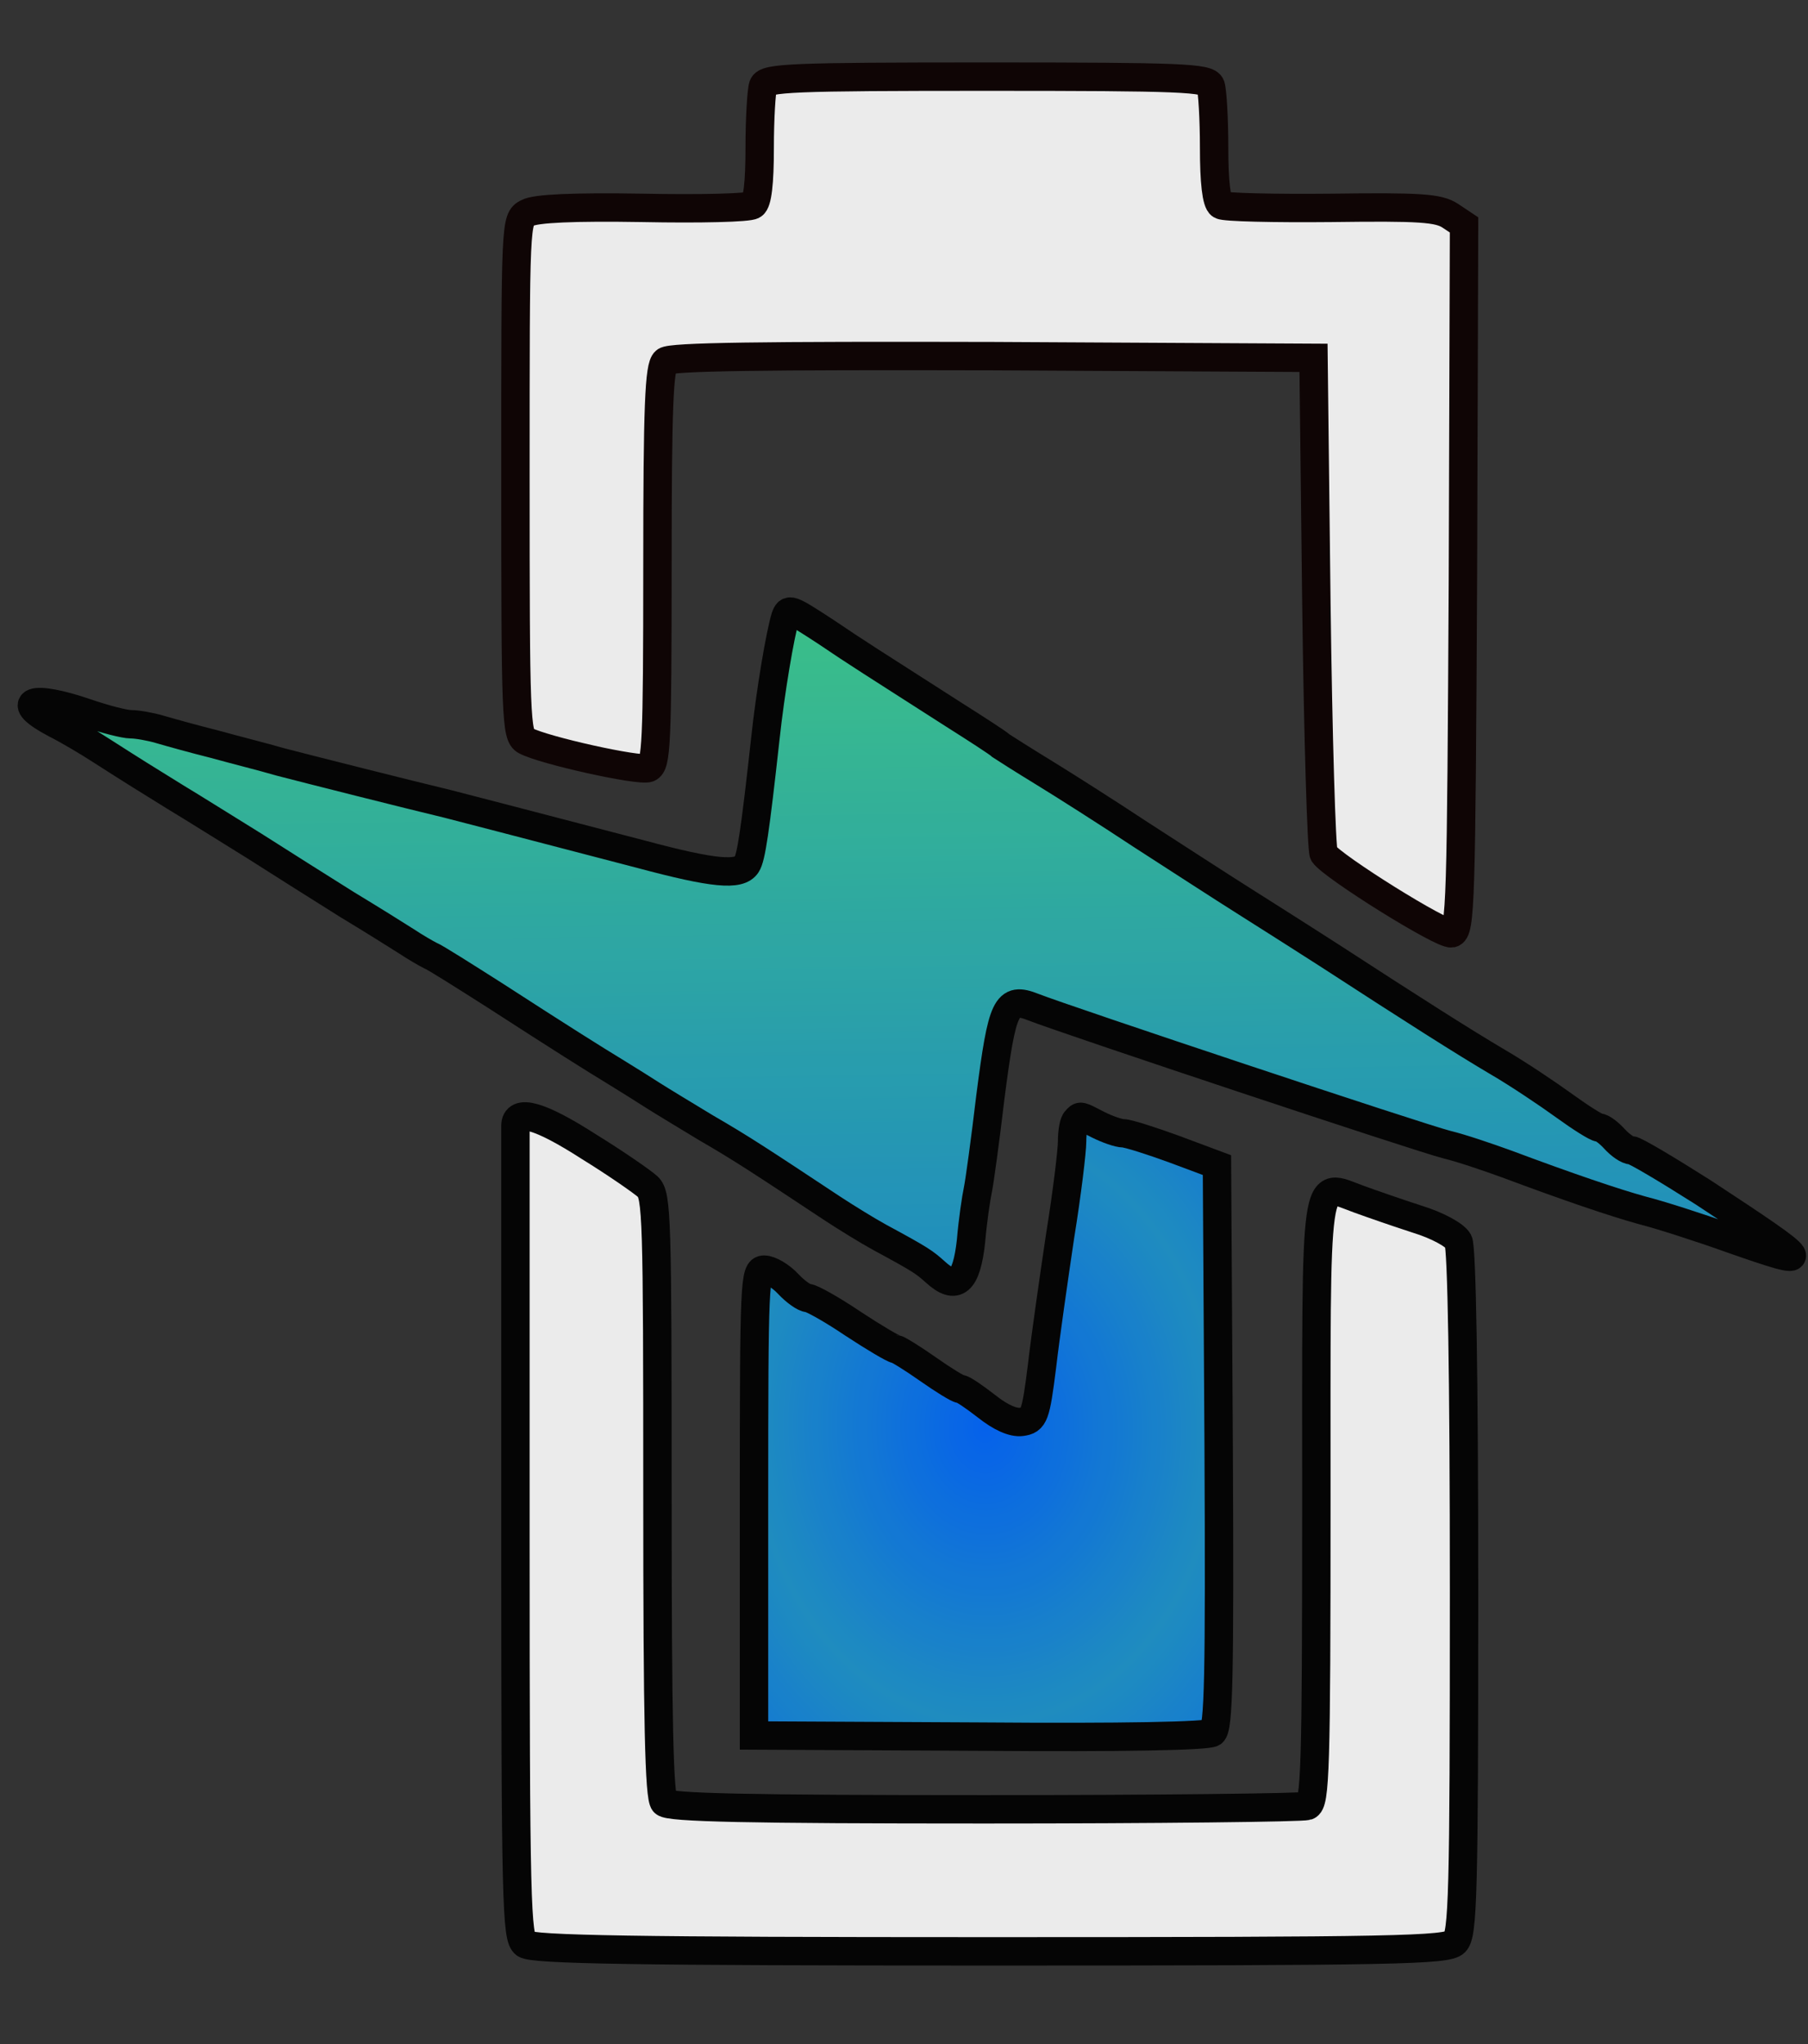
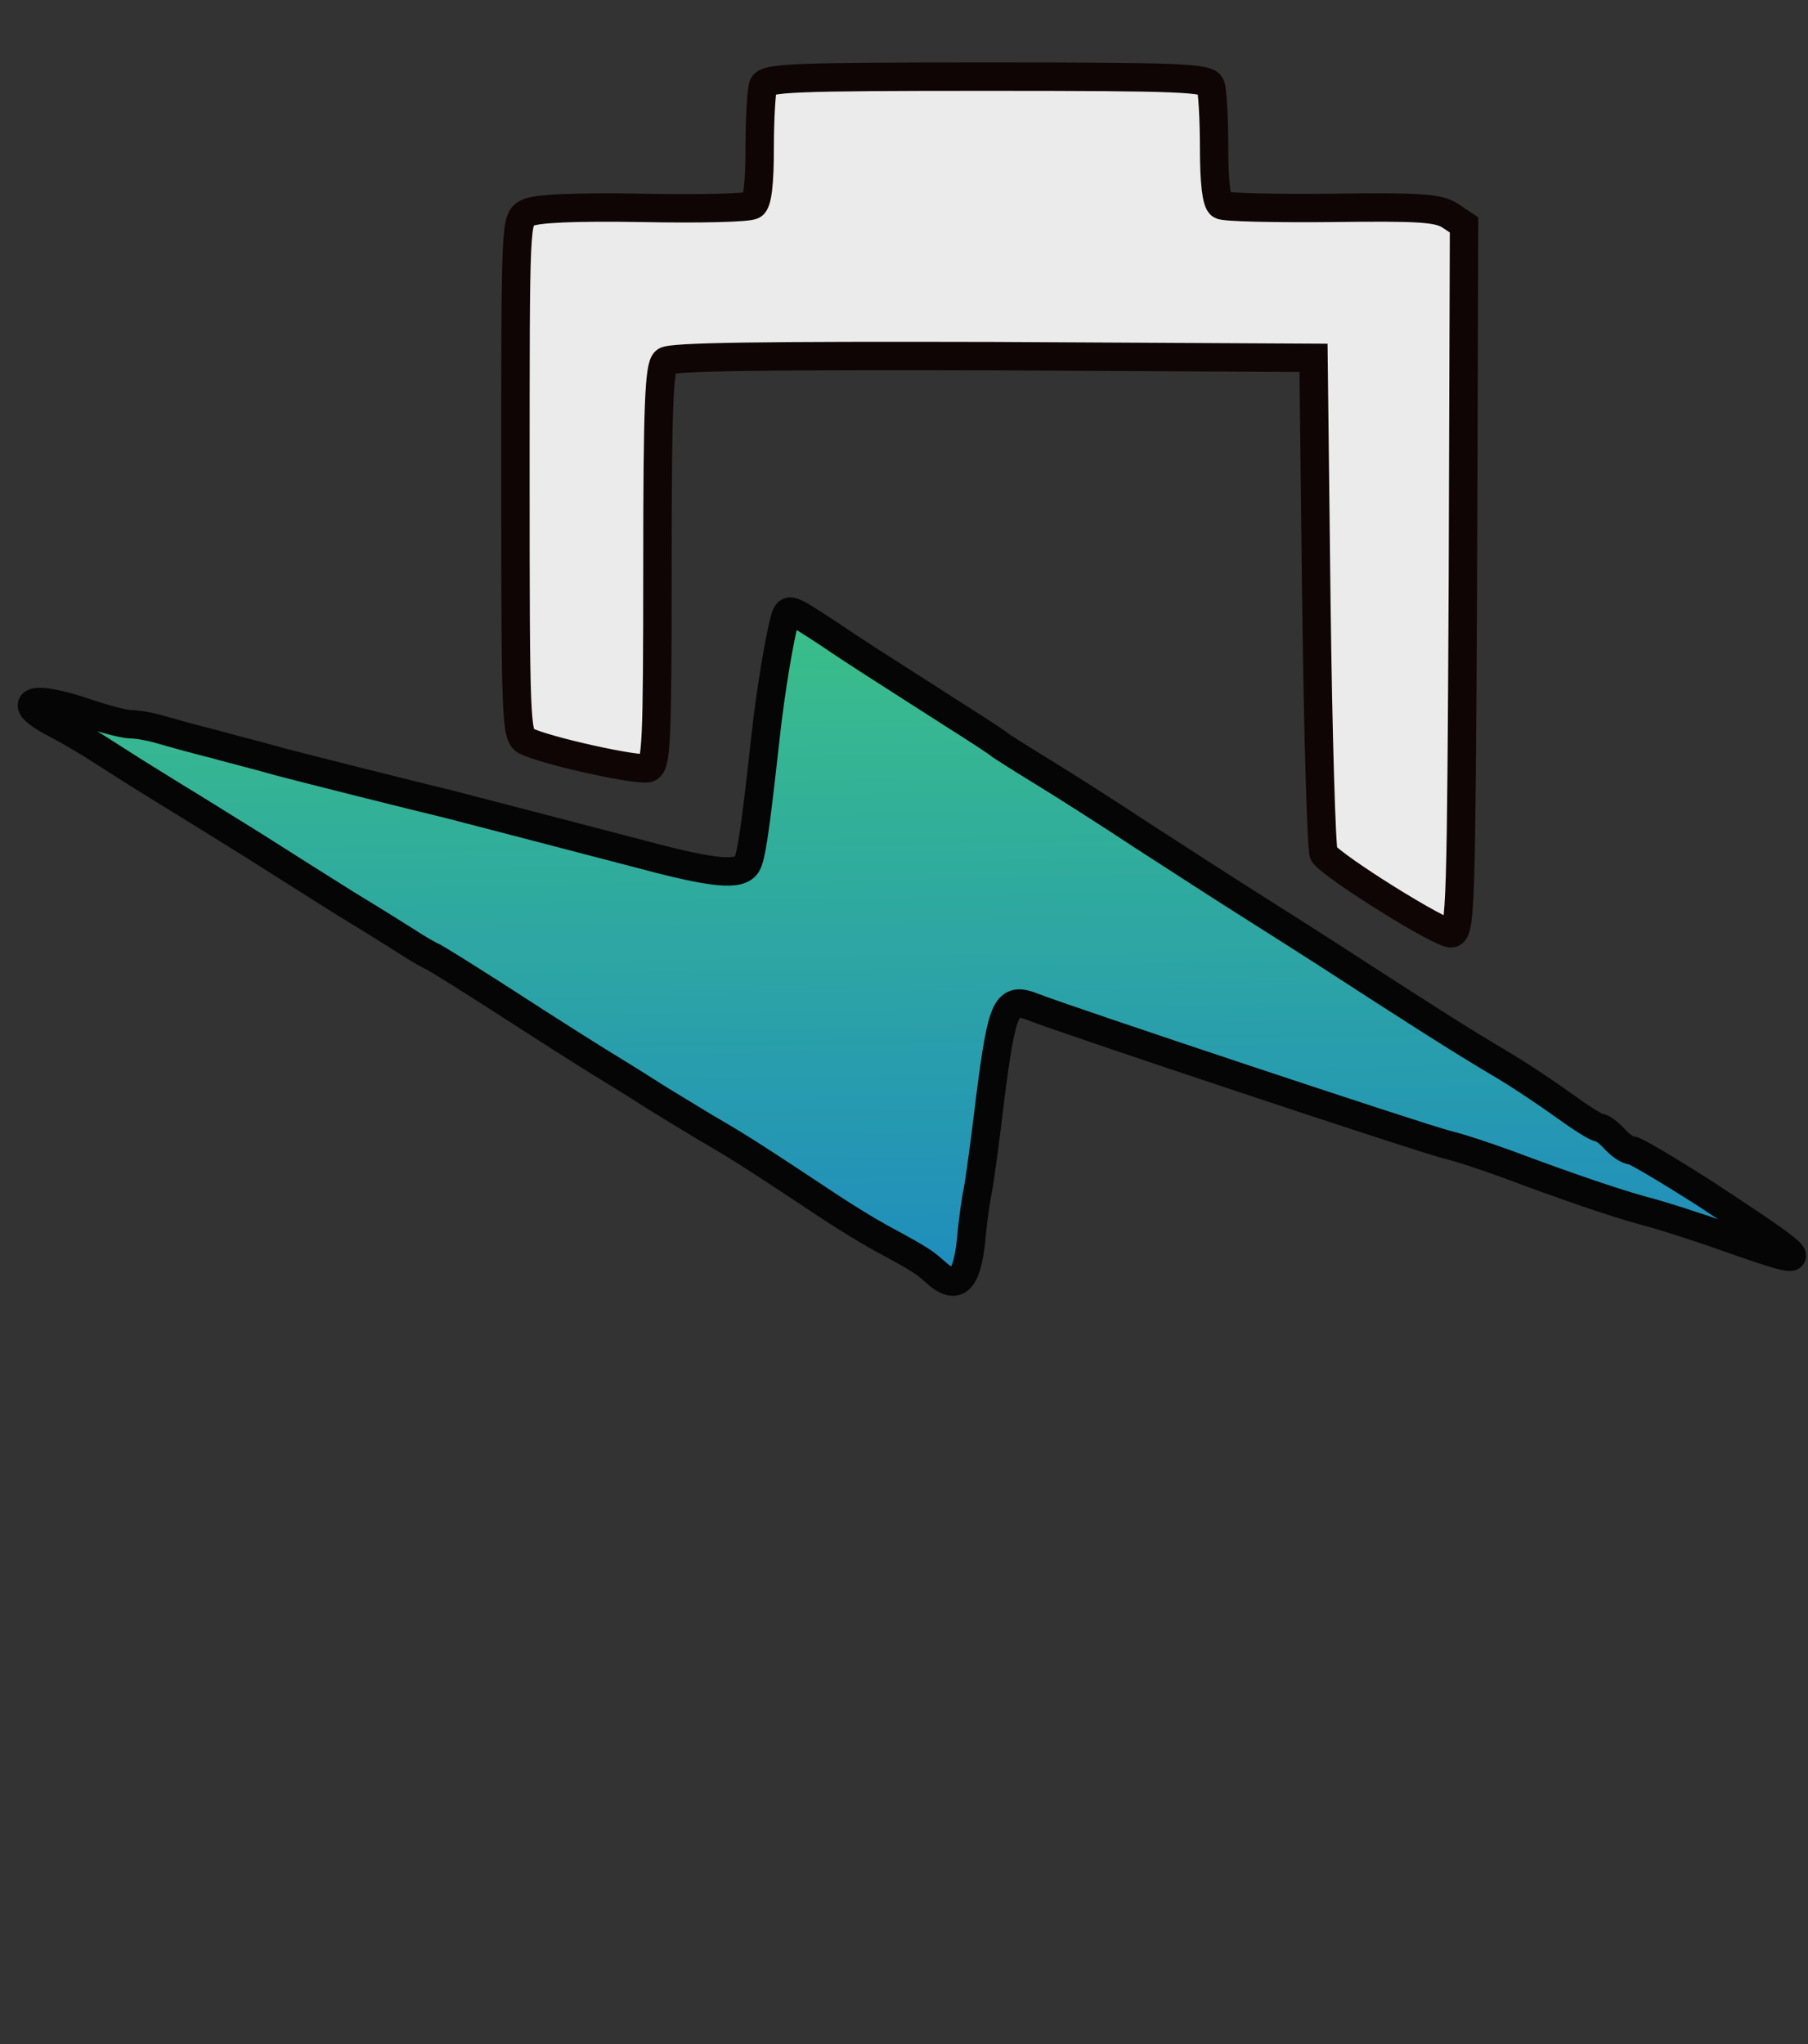
<svg xmlns="http://www.w3.org/2000/svg" xmlns:ns1="https://boxy-svg.com" xmlns:xlink="http://www.w3.org/1999/xlink" viewBox="67.935 116.146 318.294 359.834">
  <rect x="67.935" y="116.146" width="318.294" height="359.834" fill="#333333" stroke="none" />
  <defs>
    <linearGradient id="gradient-1" ns1:pinned="true">
      <title>Bar gradient</title>
      <stop offset="0" style="stop-color: rgb(0, 102, 255);" />
      <stop offset="1" style="stop-color: rgb(29, 150, 206);" />
    </linearGradient>
    <linearGradient id="gradient-2" ns1:pinned="true">
      <title>Bolt gradient</title>
      <stop offset="0" style="stop-color: rgb(29, 150, 206);" />
      <stop offset="1" style="stop-color: rgb(60, 207, 145);" />
    </linearGradient>
    <radialGradient id="gradient-1-0" gradientUnits="userSpaceOnUse" cx="2163.392" cy="6536.097" r="409.343" gradientTransform="matrix(0.041, -1.267, 0.999, 0.032, -4457.875, 9066.5)" spreadMethod="reflect" xlink:href="#gradient-1" />
    <linearGradient id="gradient-2-0" gradientUnits="userSpaceOnUse" x1="2031.978" y1="6791.802" x2="2031.978" y2="7971.289" spreadMethod="pad" gradientTransform="matrix(1, 0.016, -0.016, 1.005, 111.934, -64.727)" xlink:href="#gradient-2" />
  </defs>
  <g transform="matrix(0.1, 0, 0, -0.1, 25.272, 1020.928)" fill="#ffffff" stroke="none" style="opacity: 0.9;">
    <path d="M 1770.049 8896.913 C 1767.049 8887.913 1764.049 8838.913 1764.049 8787.913 C 1764.049 8724.913 1760.049 8691.913 1752.049 8686.913 C 1745.049 8681.913 1658.049 8679.913 1558.049 8681.913 C 1437.049 8683.913 1369.049 8680.913 1355.049 8672.913 C 1334.049 8661.913 1334.049 8658.913 1334.049 8207.913 C 1334.049 7784.913 1335.049 7752.913 1352.049 7743.913 C 1384.049 7726.913 1551.049 7689.913 1568.049 7695.913 C 1582.049 7701.913 1584.049 7736.913 1584.049 8050.913 C 1584.049 8333.913 1587.049 8402.913 1598.049 8411.913 C 1607.049 8419.913 1767.049 8421.913 2175.049 8420.913 L 2739.049 8417.913 L 2744.049 7987.913 C 2747.049 7751.913 2753.049 7551.913 2757.049 7544.913 C 2773.049 7521.913 2965.049 7401.913 2982.049 7404.913 C 2998.049 7407.913 2999.049 7458.913 3002.049 8029.913 L 3004.049 8651.913 L 2980.049 8667.913 C 2959.049 8681.913 2926.049 8683.913 2771.049 8681.913 C 2670.049 8680.913 2582.049 8682.913 2576.049 8686.913 C 2568.049 8691.913 2564.049 8727.913 2564.049 8787.913 C 2564.049 8838.913 2561.049 8887.913 2558.049 8896.913 C 2553.049 8910.913 2508.049 8912.913 2164.049 8912.913 C 1820.049 8912.913 1775.049 8910.913 1770.049 8896.913 Z" style="stroke: rgb(11, 0, 0); stroke-width: 50px;" />
    <path d="M 1809.049 7960.913 C 1800.049 7930.913 1783.049 7831.913 1774.049 7747.913 C 1756.049 7584.913 1749.049 7537.913 1741.049 7525.913 C 1728.049 7505.913 1683.049 7509.913 1556.049 7543.913 C 1330.049 7602.913 1249.049 7623.913 1214.049 7632.913 C 1147.049 7648.913 969.049 7693.913 919.049 7706.913 C 892.049 7714.913 840.049 7727.913 804.049 7737.913 C 768.049 7746.913 725.049 7758.913 708.049 7763.913 C 691.049 7768.913 668.049 7772.913 657.049 7772.913 C 646.049 7772.913 611.049 7781.913 579.049 7792.913 C 483.049 7825.913 448.049 7813.913 524.049 7773.913 C 546.049 7762.913 583.049 7740.913 606.049 7725.913 C 670.049 7684.913 677.049 7680.913 735.049 7644.913 C 765.049 7626.913 827.049 7587.913 874.049 7558.913 C 921.049 7528.913 994.049 7482.913 1037.049 7455.913 C 1080.049 7429.913 1128.049 7399.913 1142.049 7390.913 C 1157.049 7380.913 1176.049 7369.913 1184.049 7365.913 C 1192.049 7362.913 1244.049 7329.913 1299.049 7294.913 C 1415.049 7219.913 1469.049 7185.913 1515.049 7157.913 C 1533.049 7146.913 1560.049 7129.913 1574.049 7120.913 C 1588.049 7111.913 1631.049 7085.913 1669.049 7062.913 C 1733.049 7025.913 1766.049 7003.913 1893.049 6919.913 C 1916.049 6904.913 1953.049 6881.913 1975.049 6869.913 C 2049.049 6829.913 2054.049 6825.913 2073.049 6808.913 C 2110.049 6774.913 2128.049 6790.913 2136.049 6862.913 C 2139.049 6898.913 2145.049 6938.913 2148.049 6952.913 C 2151.049 6966.913 2161.049 7039.913 2170.049 7115.913 C 2191.049 7278.913 2198.049 7293.913 2246.049 7274.913 C 2302.049 7252.913 2926.049 7044.913 2974.049 7032.913 C 2999.049 7026.913 3046.049 7010.913 3079.049 6998.913 C 3186.049 6958.913 3268.049 6930.913 3319.049 6916.913 C 3347.049 6909.913 3416.049 6887.913 3472.049 6867.913 C 3626.049 6813.913 3623.049 6818.913 3425.049 6948.913 C 3362.049 6988.913 3305.049 7022.913 3299.049 7022.913 C 3292.049 7022.913 3279.049 7031.913 3269.049 7042.913 C 3259.049 7053.913 3247.049 7062.913 3242.049 7062.913 C 3237.049 7062.913 3210.049 7079.913 3181.049 7100.913 C 3152.049 7121.913 3100.049 7156.913 3064.049 7177.913 C 3003.049 7213.913 2918.049 7267.913 2764.049 7367.913 C 2728.049 7390.913 2664.049 7431.913 2621.049 7458.913 C 2578.049 7485.913 2495.049 7539.913 2436.049 7577.913 C 2377.049 7616.913 2300.049 7665.913 2264.049 7687.913 C 2228.049 7709.913 2195.049 7730.913 2189.049 7734.913 C 2184.049 7739.913 2145.049 7764.913 2104.049 7790.913 C 1962.049 7881.913 1936.049 7897.913 1880.049 7935.913 C 1817.049 7976.913 1815.049 7977.913 1809.049 7960.913 Z" style="stroke: rgb(0, 0, 0); stroke-width: 50px; fill: url('#gradient-2-0'); paint-order: fill; fill-rule: nonzero;" />
-     <path d="M 1334.049 7065.913 C 1334.049 7055.913 1334.049 6730.913 1334.049 6342.913 C 1334.049 5693.913 1336.049 5636.913 1351.049 5625.913 C 1364.049 5615.913 1544.049 5612.913 2170.049 5612.913 C 2886.049 5612.913 2974.049 5614.913 2988.049 5628.913 C 3002.049 5642.913 3004.049 5711.913 3004.049 6243.913 C 3004.049 6631.913 3000.049 6850.913 2994.049 6862.913 C 2988.049 6873.913 2957.049 6890.913 2921.049 6901.913 C 2887.049 6912.913 2841.049 6928.913 2819.049 6936.913 C 2739.049 6965.913 2744.049 6999.913 2744.049 6403.913 C 2744.049 5930.913 2742.049 5873.913 2728.049 5868.913 C 2719.049 5865.913 2464.049 5862.913 2160.049 5862.913 C 1744.049 5862.913 1605.049 5865.913 1596.049 5874.913 C 1587.049 5883.913 1584.049 6017.913 1584.049 6414.913 C 1584.049 6904.913 1583.049 6943.913 1567.049 6958.913 C 1557.049 6967.913 1511.049 6999.913 1464.049 7028.913 C 1377.049 7084.913 1334.049 7096.913 1334.049 7065.913 Z" style="stroke: rgb(0, 0, 0); stroke-width: 50px;" />
-     <path d="M 2321.049 7075.913 C 2317.049 7072.913 2314.049 7055.913 2314.049 7038.913 C 2314.049 7021.913 2305.049 6946.913 2293.049 6872.913 C 2282.049 6798.913 2267.049 6694.913 2261.049 6642.913 C 2250.049 6554.913 2247.049 6547.913 2225.049 6544.913 C 2210.049 6542.913 2188.049 6552.913 2164.049 6571.913 C 2142.049 6588.913 2122.049 6602.913 2117.049 6602.913 C 2113.049 6602.913 2087.049 6618.913 2060.049 6637.913 C 2033.049 6656.913 2007.049 6672.913 2004.049 6672.913 C 2000.049 6672.913 1966.049 6692.913 1928.049 6717.913 C 1891.049 6742.913 1855.049 6762.913 1849.049 6762.913 C 1843.049 6762.913 1827.049 6773.913 1814.049 6787.913 C 1801.049 6801.913 1782.049 6812.913 1772.049 6812.913 C 1755.049 6812.913 1754.049 6792.913 1754.049 6402.913 L 1754.049 5992.913 L 2151.049 5990.913 C 2404.049 5988.913 2552.049 5991.913 2561.049 5997.913 C 2572.049 6005.913 2574.049 6094.913 2572.049 6502.913 L 2569.049 6996.913 L 2494.049 7024.913 C 2453.049 7039.913 2412.049 7052.913 2404.049 7052.913 C 2396.049 7052.913 2376.049 7059.913 2360.049 7067.913 C 2327.049 7084.913 2329.049 7084.913 2321.049 7075.913 Z" style="stroke: rgb(0, 0, 0); stroke-width: 50px; fill: url('#gradient-1-0'); paint-order: stroke; opacity: 1;" />
  </g>
</svg>